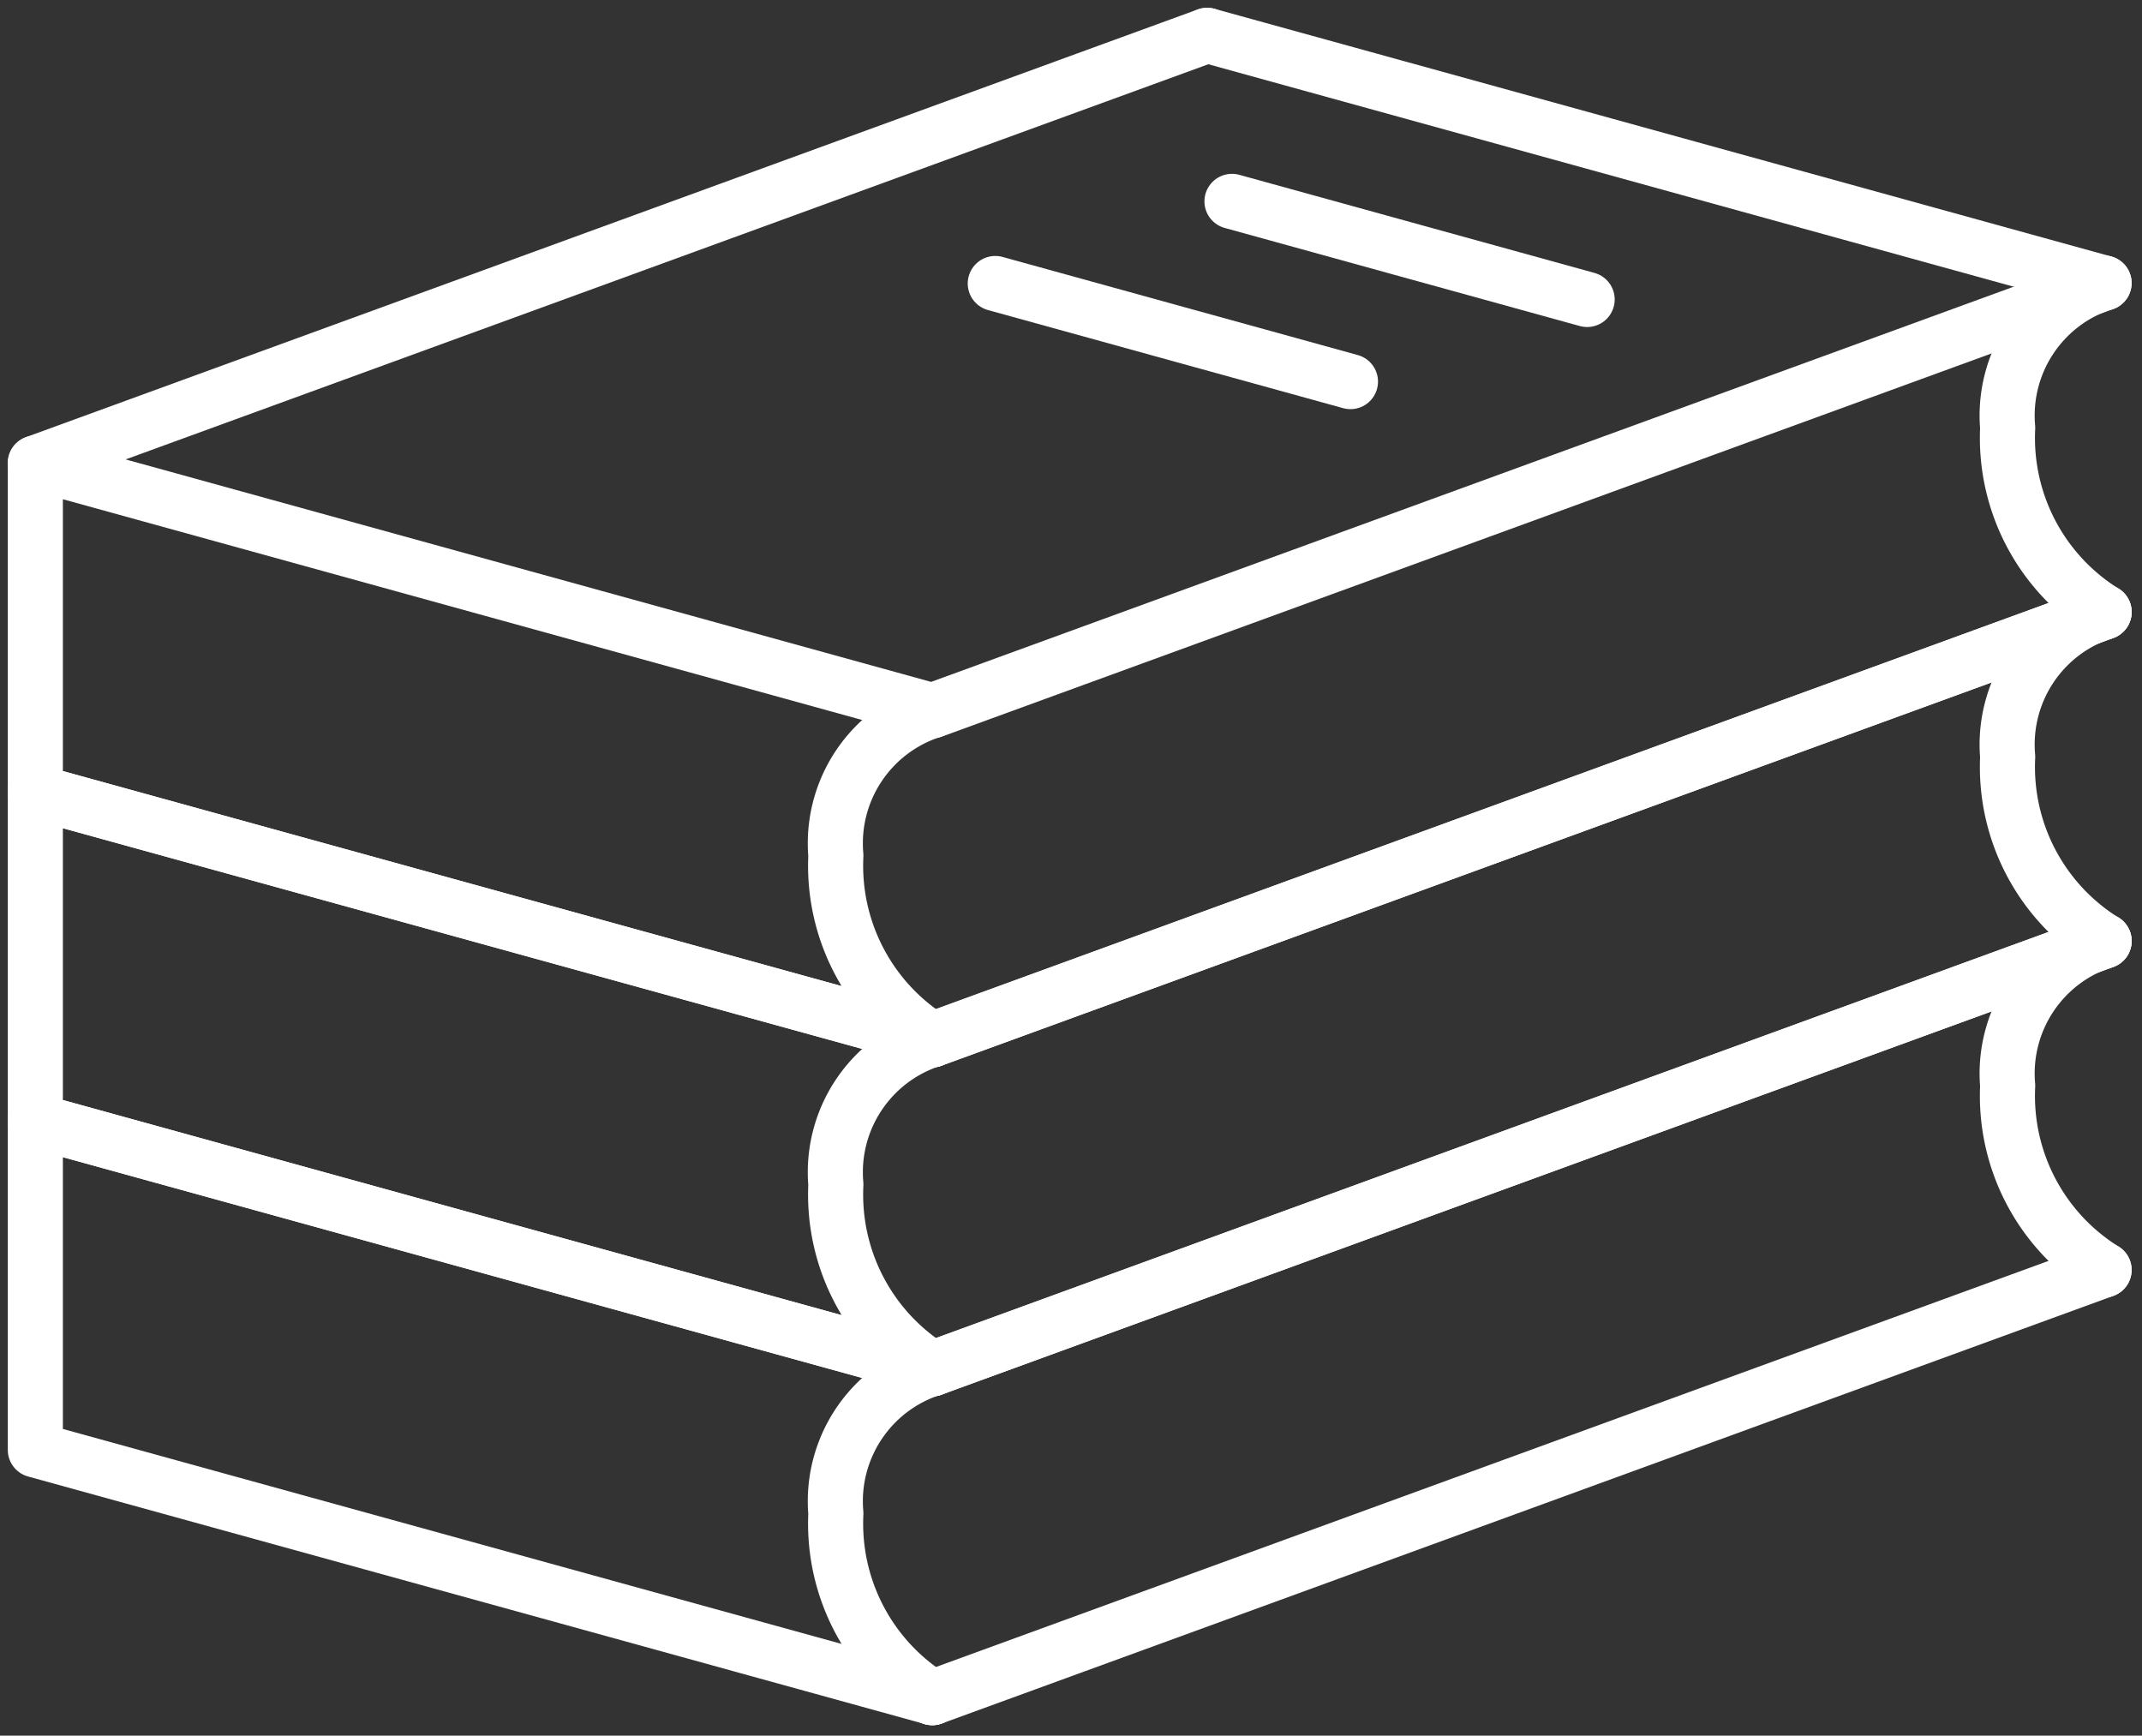
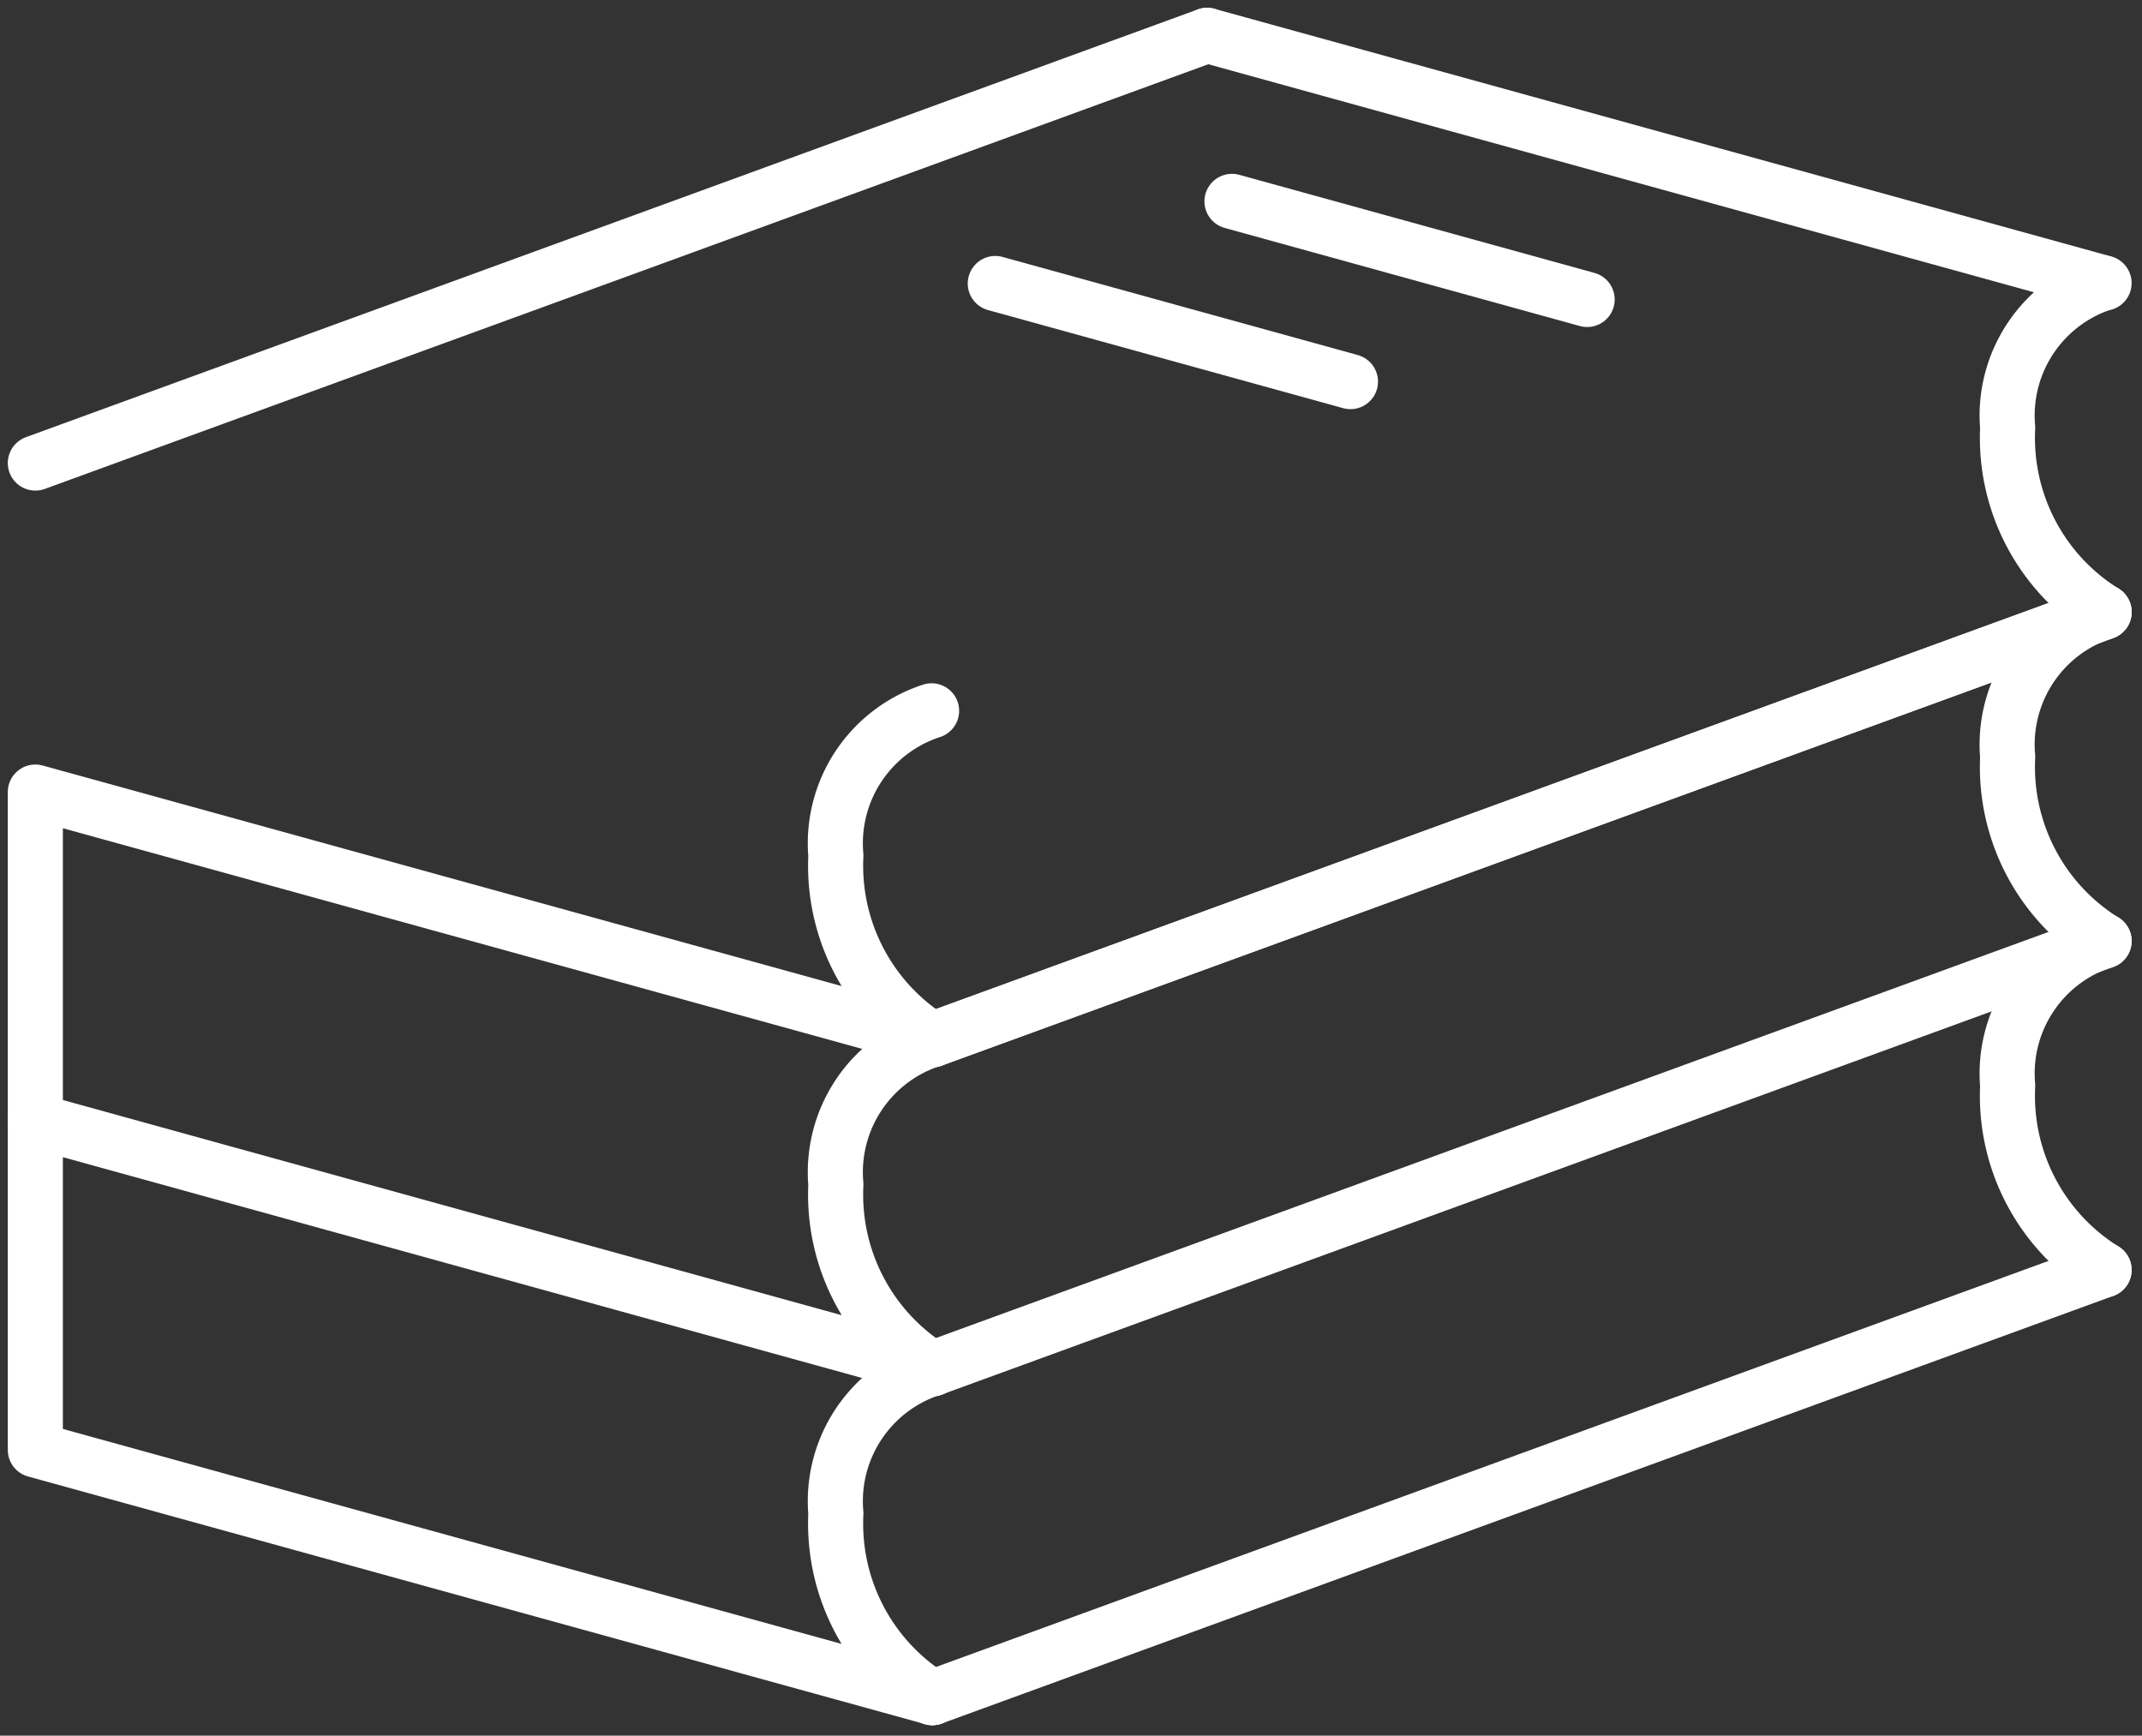
<svg xmlns="http://www.w3.org/2000/svg" width="50.55" height="40.957" viewBox="0 0 50.55 40.957">
  <rect x="0" y="0" width="50.55" height="40.957" fill="#333333" stroke="none" />
  <g id="All_icon" data-name="All icon" transform="translate(-1028.738 -317.738)">
    <line id="Line_11" data-name="Line 11" y1="10.093" x2="27.654" transform="translate(1050.739 332.181)" fill="none" stroke="#fff" stroke-linecap="round" stroke-linejoin="round" stroke-width="1.3" />
    <path id="Path_10" data-name="Path 10" d="M138.425,115.517a3.287,3.287,0,0,0-2.259,3.415,4.838,4.838,0,0,0,2.275,4.348" transform="translate(912.298 218.995)" fill="none" stroke="#fff" stroke-linecap="round" stroke-linejoin="round" stroke-width="1.3" />
    <path id="Path_11" data-name="Path 11" d="M331.894,44.9a3.287,3.287,0,0,0-2.259,3.415,4.838,4.838,0,0,0,2.275,4.348" transform="translate(746.483 279.517)" fill="none" stroke="#fff" stroke-linecap="round" stroke-linejoin="round" stroke-width="1.3" />
-     <path id="Path_12" data-name="Path 12" d="M25.168,62.757,4,56.911V49.148l21.167,5.846L52.821,44.9" transform="translate(1025.572 279.517)" fill="none" stroke="#fff" stroke-linecap="round" stroke-linejoin="round" stroke-width="1.3" />
    <line id="Line_12" data-name="Line 12" x2="21.167" y2="5.846" transform="translate(1057.226 318.572)" fill="none" stroke="#fff" stroke-linecap="round" stroke-linejoin="round" stroke-width="1.3" />
    <line id="Line_13" data-name="Line 13" x1="8.382" y1="2.315" transform="translate(1057.812 322.49)" fill="none" stroke="#fff" stroke-linecap="round" stroke-linejoin="round" stroke-width="1.3" />
    <line id="Line_14" data-name="Line 14" x2="8.382" y2="2.315" transform="translate(1052.226 324.428)" fill="none" stroke="#fff" stroke-linecap="round" stroke-linejoin="round" stroke-width="1.3" />
    <line id="Line_15" data-name="Line 15" y1="10.093" x2="27.654" transform="translate(1029.572 318.572)" fill="none" stroke="#fff" stroke-linecap="round" stroke-linejoin="round" stroke-width="1.3" />
    <line id="Line_16" data-name="Line 16" y1="10.093" x2="27.654" transform="translate(1050.739 339.943)" fill="none" stroke="#fff" stroke-linecap="round" stroke-linejoin="round" stroke-width="1.3" />
    <path id="Path_13" data-name="Path 13" d="M138.425,169.825a3.287,3.287,0,0,0-2.259,3.415,4.838,4.838,0,0,0,2.275,4.348" transform="translate(912.298 172.449)" fill="none" stroke="#fff" stroke-linecap="round" stroke-linejoin="round" stroke-width="1.3" />
    <path id="Path_14" data-name="Path 14" d="M331.894,99.209a3.287,3.287,0,0,0-2.259,3.415,4.838,4.838,0,0,0,2.275,4.348" transform="translate(746.483 232.972)" fill="none" stroke="#fff" stroke-linecap="round" stroke-linejoin="round" stroke-width="1.3" />
    <path id="Path_15" data-name="Path 15" d="M25.168,117.067,4,111.219v-7.762L25.167,109.3,52.821,99.209" transform="translate(1025.572 232.972)" fill="none" stroke="#fff" stroke-linecap="round" stroke-linejoin="round" stroke-width="1.3" />
    <line id="Line_17" data-name="Line 17" y1="10.093" x2="27.654" transform="translate(1050.739 347.706)" fill="none" stroke="#fff" stroke-linecap="round" stroke-linejoin="round" stroke-width="1.3" />
    <path id="Path_16" data-name="Path 16" d="M138.425,224.132a3.287,3.287,0,0,0-2.259,3.415,4.838,4.838,0,0,0,2.275,4.348" transform="translate(912.298 125.905)" fill="none" stroke="#fff" stroke-linecap="round" stroke-linejoin="round" stroke-width="1.3" />
    <path id="Path_17" data-name="Path 17" d="M331.894,153.517a3.287,3.287,0,0,0-2.259,3.415,4.838,4.838,0,0,0,2.275,4.348" transform="translate(746.483 186.426)" fill="none" stroke="#fff" stroke-linecap="round" stroke-linejoin="round" stroke-width="1.3" />
-     <path id="Path_18" data-name="Path 18" d="M25.168,171.37,4,165.527v-7.762l21.167,5.846,27.654-10.093" transform="translate(1025.572 186.426)" fill="none" stroke="#fff" stroke-linecap="round" stroke-linejoin="round" stroke-width="1.3" />
+     <path id="Path_18" data-name="Path 18" d="M25.168,171.37,4,165.527v-7.762" transform="translate(1025.572 186.426)" fill="none" stroke="#fff" stroke-linecap="round" stroke-linejoin="round" stroke-width="1.3" />
  </g>
</svg>